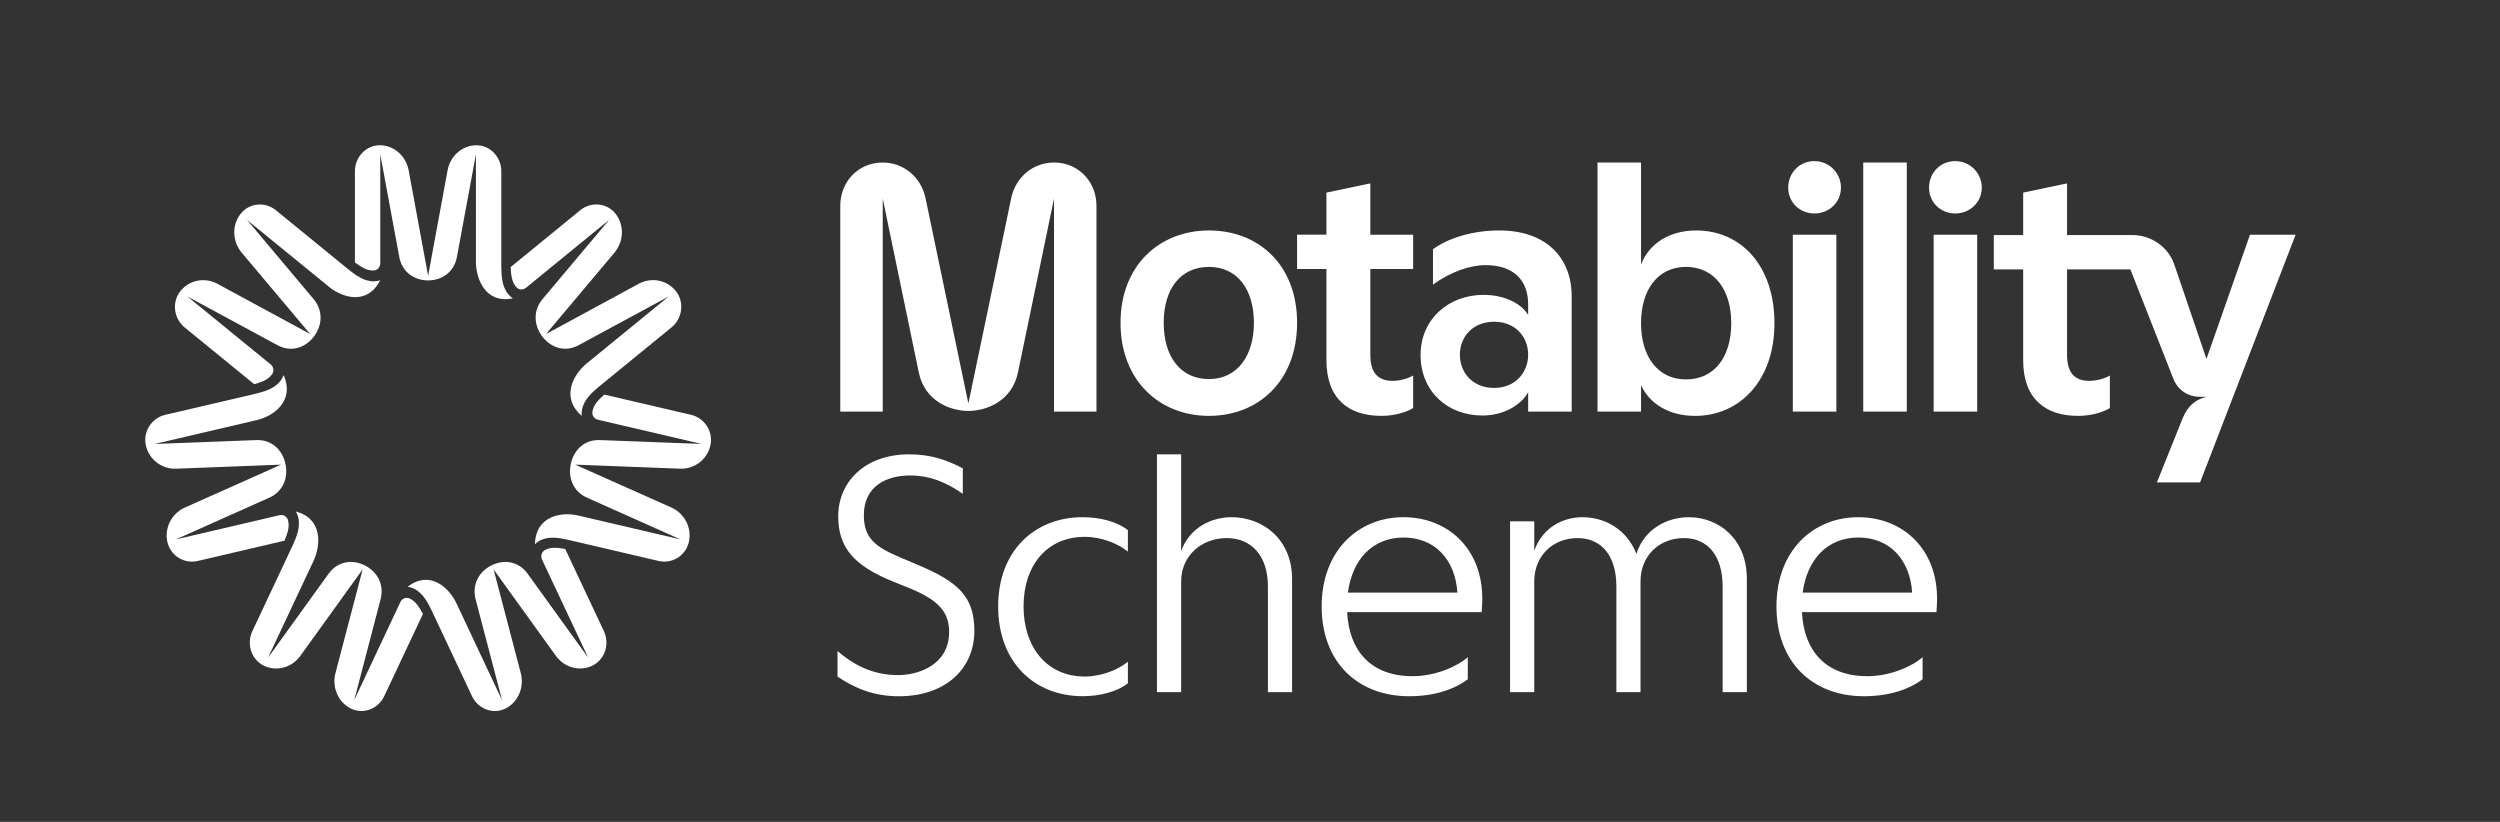
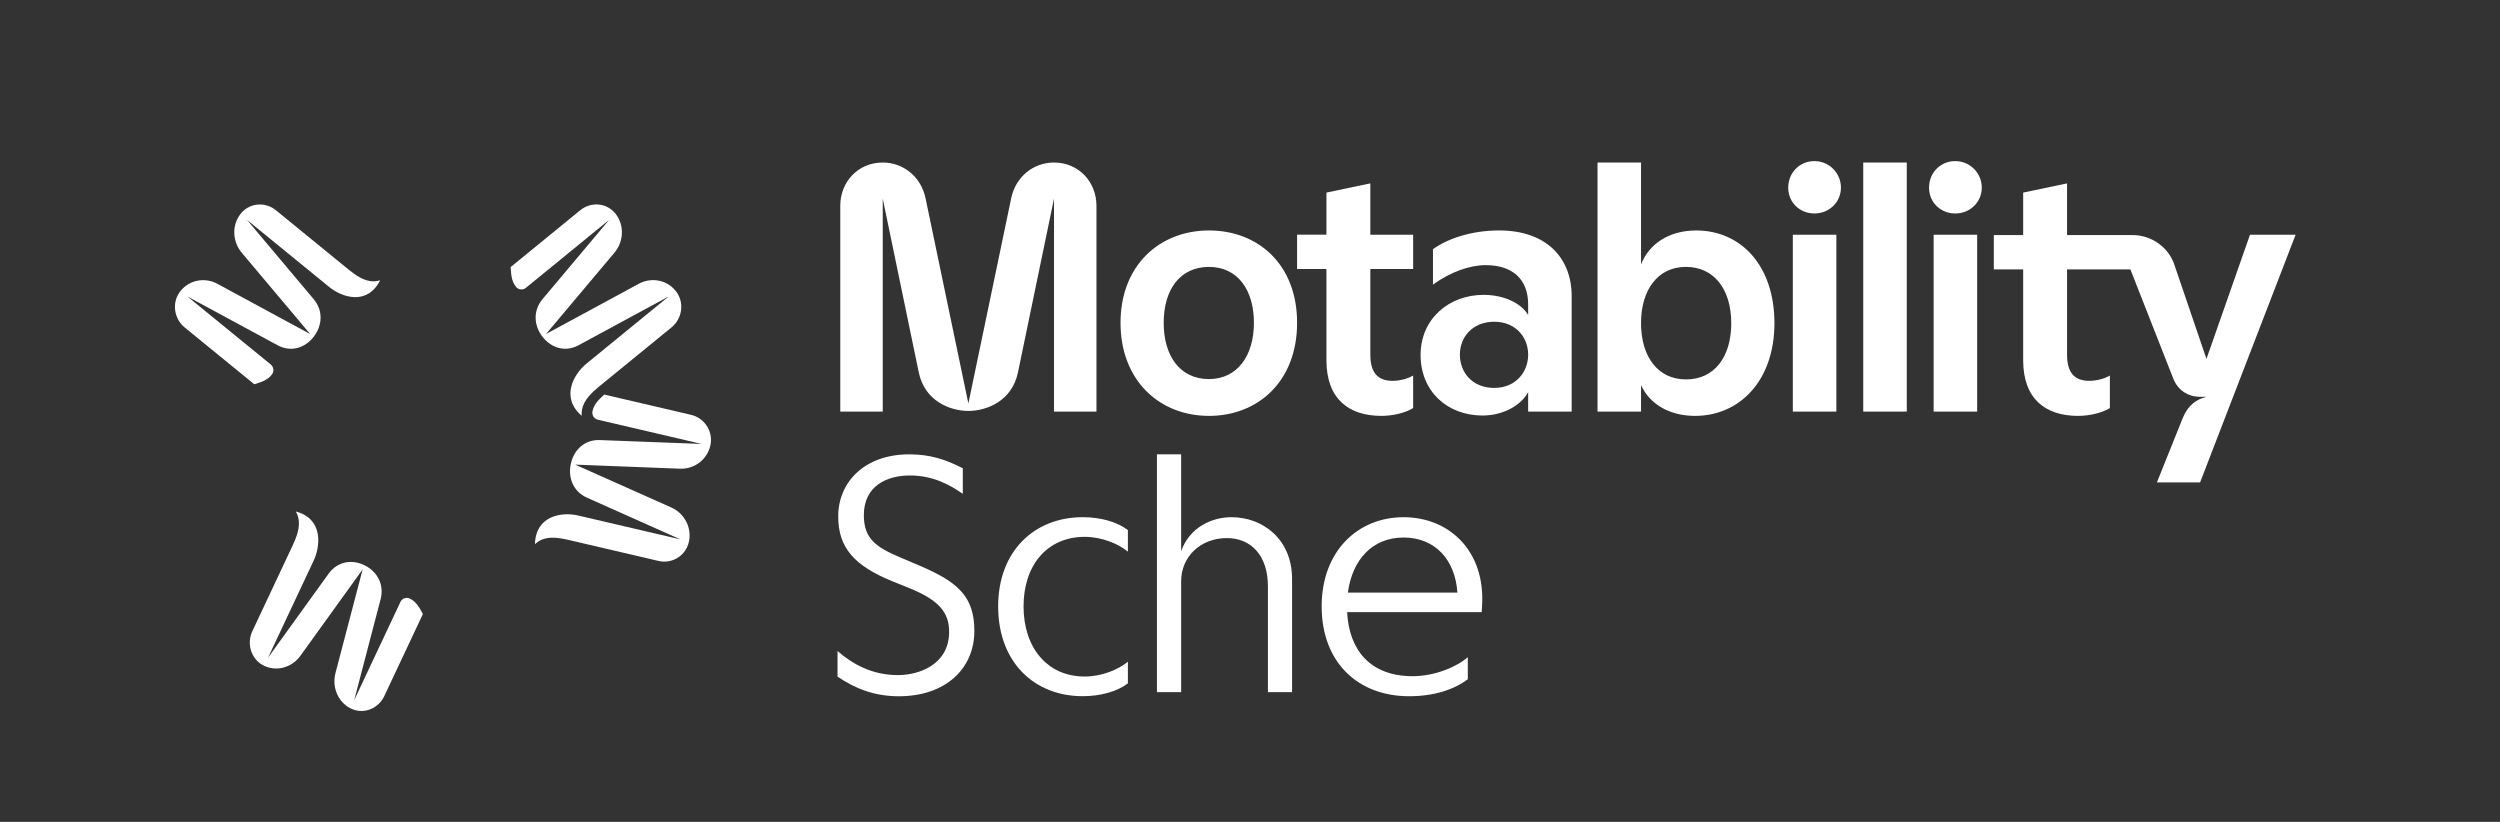
<svg xmlns="http://www.w3.org/2000/svg" width="654" height="215" viewBox="0 0 654 215" fill="none" id="SVG 0">
  <rect x="0" y="0" width="654" height="215" fill="#333333" stroke="none" />
  <g id="Motability_Master_Logotype_rgb" stroke="none" stroke-width="1" fill="none" fill-rule="evenodd">
    <g>
      <g id="symbol_wordmark" transform="translate(38, 38)" fill="#FFFFFF">
        <g clip-path="url(#clip0_11391_5773)">
-           <path d="M59.713 32.761C60.702 32.726 61.478 31.884 61.478 30.871V2.352L66.444 29.203C67.181 33.141 70.308 35.356 73.99 35.356C77.672 35.356 80.799 33.137 81.536 29.203L86.502 2.352V30.491C86.506 34.864 88.923 41.525 96.154 40.051C95.72 39.76 95.32 39.399 94.975 38.984C93.217 36.869 93.194 33.901 93.14 31.876V6.81C93.14 3.291 90.529 0.265 87.099 0.017C86.653 -0.014 86.195 -0.003 85.737 0.056C82.378 0.471 79.712 3.163 79.084 6.566L73.994 34.169L68.904 6.566C68.275 3.163 65.61 0.471 62.25 0.056C61.788 -0.003 61.331 -0.014 60.888 0.017C57.459 0.265 54.848 3.287 54.848 6.81V30.654C56.256 31.64 57.746 32.823 59.705 32.761C59.709 32.761 59.717 32.761 59.721 32.761" fill="white" />
-           <path d="M36.431 103.44C37.056 101.814 37.851 100.065 37.358 98.125C37.358 98.121 37.358 98.113 37.355 98.109C37.102 97.132 36.125 96.542 35.163 96.767L7.998 103.114L32.47 92.185C36.055 90.575 37.471 86.959 36.652 83.285C35.834 79.611 33.025 76.985 29.11 77.124L2.43 78.145L29.235 71.883C33.397 70.905 39.209 67.014 36.191 60.124C36.012 60.62 35.756 61.101 35.438 61.54C33.812 63.763 30.996 64.446 29.076 64.95L5.2 70.529C1.848 71.313 -0.452 74.591 0.075 78.071C0.145 78.521 0.258 78.975 0.417 79.425C1.561 82.684 4.719 84.744 8.098 84.612L35.523 83.549L10.364 94.773C7.26 96.158 5.29 99.417 5.643 102.862C5.689 103.335 5.778 103.793 5.91 104.231C6.911 107.599 10.372 109.531 13.724 108.747L36.427 103.444H36.435L36.431 103.44Z" fill="white" />
          <path d="M10.294 47.647L28.501 62.506L28.509 62.514C30.139 62.002 31.974 61.544 33.145 59.941C33.145 59.938 33.153 59.934 33.157 59.93C33.747 59.119 33.587 57.971 32.816 57.338L11.027 39.558L34.635 52.326C38.103 54.188 41.746 53.071 44.043 50.126C46.34 47.181 46.596 43.294 44.047 40.248L26.631 19.535L48.128 37.079C51.473 39.798 58.068 42.022 61.451 35.314C60.958 35.48 60.434 35.577 59.899 35.593C57.187 35.678 54.906 33.851 53.327 32.629L34.181 17.002C31.492 14.806 27.555 15.011 25.227 17.603C24.924 17.941 24.649 18.313 24.404 18.72C22.628 21.669 23.023 25.479 25.231 28.101L43.143 49.385L18.884 36.249C15.893 34.627 12.172 35.081 9.763 37.513C9.433 37.847 9.134 38.204 8.882 38.58C6.935 41.482 7.613 45.455 10.302 47.651" fill="white" />
-           <path d="M109.865 105.62V105.612C108.173 105.349 106.33 104.945 104.592 105.872C104.588 105.872 104.585 105.876 104.577 105.88C103.7 106.349 103.359 107.455 103.785 108.367L115.878 134.062L100.022 112.076C97.687 108.856 93.931 108.247 90.614 109.884C87.297 111.517 85.419 114.908 86.424 118.78L93.338 145.173L81.404 119.819C79.546 115.882 74.545 110.951 68.655 115.494C69.168 115.564 69.683 115.711 70.172 115.932C72.651 117.057 73.932 119.719 74.84 121.523L85.47 144.106C86.963 147.279 90.595 148.839 93.791 147.543C94.207 147.376 94.614 147.159 95.006 146.903C97.857 145.037 99.114 141.429 98.237 138.081L91.122 110.951L107.413 133.557C109.422 136.343 112.965 137.588 116.165 136.467C116.604 136.312 117.023 136.122 117.411 135.897C120.398 134.147 121.469 130.267 119.975 127.094L109.869 105.624L109.865 105.62Z" fill="white" />
          <path d="M142.787 70.521L120.084 65.222H120.076C118.823 66.405 117.364 67.631 116.988 69.598C116.988 69.602 116.988 69.609 116.988 69.613C116.802 70.606 117.43 71.569 118.396 71.794L145.565 78.137L118.885 77.12C114.97 76.981 112.161 79.607 111.343 83.281C110.524 86.955 111.94 90.567 115.529 92.181L140.002 103.106L113.197 96.848C109.031 95.882 102.148 96.809 101.943 104.355C102.315 103.987 102.75 103.669 103.223 103.416C105.628 102.136 108.46 102.769 110.4 103.168L134.275 108.743C137.627 109.527 141.088 107.591 142.089 104.223C142.217 103.785 142.306 103.327 142.357 102.854C142.71 99.409 140.735 96.15 137.635 94.769L112.472 83.549L139.897 84.608C143.28 84.74 146.438 82.68 147.579 79.417C147.734 78.971 147.85 78.517 147.92 78.063C148.448 74.583 146.147 71.305 142.795 70.525" fill="white" />
          <path d="M97.016 37.071C97.656 37.839 98.788 37.936 99.561 37.308L121.345 19.523L103.933 40.241C101.388 43.286 101.644 47.17 103.937 50.118C106.233 53.063 109.876 54.184 113.345 52.318L136.948 39.546L115.455 57.094C112.119 59.825 108.534 65.912 114.171 70.777C114.121 70.249 114.148 69.703 114.249 69.167C114.769 66.444 117.019 64.574 118.536 63.266L137.682 47.635C140.37 45.439 141.053 41.467 139.102 38.565C138.849 38.188 138.551 37.831 138.221 37.498C135.808 35.069 132.091 34.615 129.1 36.237L104.841 49.377L122.749 28.09C124.957 25.467 125.352 21.653 123.575 18.709C123.331 18.305 123.056 17.929 122.753 17.591C120.421 15 116.487 14.798 113.799 16.994L95.596 31.857L95.588 31.864C95.712 33.606 95.739 35.535 97.008 37.063C97.008 37.067 97.016 37.071 97.019 37.075" fill="white" />
          <path d="M69.152 118.566C69.152 118.566 69.14 118.562 69.136 118.559C68.233 118.151 67.173 118.566 66.747 119.478L54.658 145.173L61.563 118.776C62.568 114.9 60.691 111.513 57.373 109.88C54.056 108.247 50.297 108.856 47.965 112.076L32.109 134.062L44.035 108.708C45.886 104.767 46.534 97.69 39.391 95.808C39.659 96.262 39.869 96.767 40.004 97.294C40.691 99.979 39.453 102.664 38.643 104.514L28.02 127.098C26.527 130.271 27.597 134.151 30.585 135.9C30.973 136.126 31.392 136.319 31.83 136.471C35.035 137.588 38.577 136.347 40.583 133.557L56.869 110.947L49.758 138.077C48.881 141.421 50.142 145.033 52.993 146.895C53.385 147.151 53.793 147.369 54.208 147.535C57.404 148.835 61.04 147.272 62.529 144.098L72.632 122.624V122.617C71.786 121.104 70.944 119.377 69.152 118.562" fill="white" />
          <path d="M562.539 23.399H550.598L539.211 55.891L530.881 31.453C529.399 26.732 524.864 23.492 519.867 23.492H502.743V9.98L491.263 12.385V23.492H483.581V32.47H491.263V56.26C491.263 66.35 497.094 70.793 505.61 70.793C508.574 70.793 511.813 70.052 513.939 68.756V60.24C512.364 61.167 510.238 61.629 508.57 61.629C504.775 61.629 502.739 59.592 502.739 54.778V32.47H519.309L530.509 60.981C531.619 63.945 534.303 65.796 537.45 65.796H539.3C536.522 66.444 534.393 68.019 533.007 71.351L526.249 88.197H537.543L562.535 23.399H562.539ZM473.49 17.844C477.378 17.844 480.431 14.88 480.431 11.085C480.431 7.291 477.378 4.145 473.49 4.145C469.603 4.145 466.639 7.198 466.639 11.085C466.639 14.973 469.692 17.844 473.49 17.844ZM467.841 69.683H479.228V23.399H467.841V69.683ZM449.425 69.683H460.812V4.513H449.425V69.679V69.683ZM436.649 17.844C440.537 17.844 443.59 14.88 443.59 11.085C443.59 7.291 440.537 4.145 436.649 4.145C432.762 4.145 429.798 7.198 429.798 11.085C429.798 14.973 432.851 17.844 436.649 17.844ZM431.004 69.683H442.391V23.399H431.004V69.683ZM403.048 61.257C395.735 61.257 391.293 55.332 391.293 46.537C391.293 37.742 395.735 31.818 403.048 31.818C410.361 31.818 414.896 37.649 414.896 46.537C414.896 55.425 410.454 61.257 403.048 61.257ZM405.457 70.793C417.03 70.793 426.194 61.629 426.194 46.541C426.194 31.453 417.399 22.29 405.736 22.29C398.703 22.29 393.426 25.715 391.296 31.178V4.517H379.91V69.683H391.296V62.742C393.426 67.464 398.423 70.797 405.461 70.797M352.88 63.48C347.143 63.48 343.903 59.406 343.903 54.778C343.903 50.149 347.236 46.169 352.88 46.169C358.525 46.169 361.769 50.242 361.769 54.778C361.769 59.313 358.529 63.48 352.88 63.48ZM349.823 70.7C355.286 70.7 359.914 68.015 361.765 64.589V69.679H373.151V39.504C373.151 29.413 366.486 22.286 354.176 22.286C346.956 22.286 340.66 24.416 336.865 27.194V36.45C341.494 33.118 346.491 31.36 350.657 31.36C357.691 31.36 361.765 35.061 361.765 41.633V44.411C360.007 41.358 355.472 39.135 350.103 39.135C341.125 39.135 333.626 45.339 333.626 54.871C333.626 64.403 340.66 70.7 349.823 70.7ZM323.349 70.793C326.313 70.793 329.552 70.052 331.678 68.756V60.24C330.103 61.167 327.977 61.629 326.309 61.629C322.515 61.629 320.478 59.592 320.478 54.778V32.377H331.678V23.399H320.478V9.976L308.998 12.381V23.395H301.316V32.373H308.998V56.256C308.998 66.347 314.829 70.789 323.345 70.789M278.271 61.167C270.772 61.167 266.423 55.243 266.423 46.448C266.423 37.653 270.772 31.822 278.271 31.822C285.771 31.822 290.027 37.839 290.027 46.448C290.027 55.057 285.678 61.167 278.271 61.167ZM278.271 70.793C291.14 70.793 301.32 61.722 301.32 46.448C301.32 31.174 291.136 22.29 278.271 22.29C265.407 22.29 255.13 31.36 255.13 46.448C255.13 61.536 265.314 70.793 278.271 70.793ZM215.325 69.497C220.139 69.497 226.711 66.905 228.283 59.499L237.726 13.956V69.683H248.833V15.811C248.833 9.607 244.204 4.517 237.726 4.517C232.449 4.517 227.728 8.125 226.525 13.867L215.325 67.557L204.124 13.867C202.921 8.129 198.2 4.517 192.924 4.517C186.445 4.517 181.816 9.607 181.816 15.811V69.683H192.924V13.956L202.367 59.499C203.942 66.905 210.514 69.497 215.325 69.497Z" fill="white" />
        </g>
        <g clip-path="url(#clip1_11391_5773)">
          <path d="M181.095 138.996V132.308C184.998 135.703 190.107 138.609 196.9 138.609C202.293 138.609 210.293 135.943 210.293 127.272C210.293 122.116 207.476 118.974 200.089 115.936L195.546 114.105C185.626 110.054 181.277 105.434 181.277 97.077C181.277 88.111 188.19 80.856 199.837 80.856C205.366 80.856 209.474 82.226 213.87 84.507V91.18C210.219 88.662 205.928 86.385 200.016 86.385C194.103 86.385 187.981 89.035 187.981 96.782C187.981 102.951 191.197 105.155 197.602 107.866L202.696 110.027C212.589 114.272 216.892 118.058 216.892 127.055C216.892 136.886 209.4 144.141 197.152 144.141C190.716 144.141 185.727 142.143 181.095 139V138.996Z" fill="white" />
          <path d="M223.119 120.627C223.119 106.086 232.666 97.298 245.225 97.298C249.946 97.298 254.253 98.52 257.054 100.666V106.311C254.641 104.286 250.23 102.439 245.776 102.439C235.809 102.439 229.761 109.992 229.761 120.627C229.761 131.261 235.809 138.981 245.776 138.981C250.23 138.981 254.625 137.134 257.054 135.109V140.77C254.253 142.899 249.946 144.122 245.225 144.122C232.666 144.122 223.119 135.346 223.119 120.63V120.627Z" fill="white" />
          <path d="M264.654 80.86H270.985V106.179C273.278 99.816 279.121 97.298 284.168 97.298C292.389 97.298 300.005 103.106 300.005 113.43V143.058H293.689V115.424C293.689 107.246 289.235 102.761 282.935 102.761C276.126 102.761 270.989 107.572 270.989 114.054V143.058H264.658V80.856L264.654 80.86Z" fill="white" />
          <path d="M343.251 117.022C342.685 108.309 337.292 102.617 329.188 102.617C321.083 102.617 315.78 108.309 314.604 117.022H343.251ZM307.749 120.627C307.749 106.086 317.297 97.298 329.172 97.298C341.048 97.298 350.669 106.074 349.699 120.642L349.61 122.132H314.41C314.918 132.172 320.548 138.892 331.554 138.892C337.482 138.892 343.247 136.343 345.975 133.914V139.695C342.429 142.345 337.273 144.133 330.615 144.133C317.297 144.133 307.749 135.346 307.749 120.627Z" fill="white" />
-           <path d="M357.032 98.373H363.363V106.089C365.567 99.816 371.064 97.302 375.937 97.302C382.09 97.302 387.677 100.685 390.074 106.881C392.294 99.999 398.594 97.302 403.75 97.302C411.792 97.302 418.974 103.11 418.974 113.434V143.062H412.642V115.428C412.642 107.249 408.634 102.765 402.512 102.765C395.867 102.765 391.161 107.575 391.161 114.058V143.062H384.845V115.428C384.845 107.249 380.837 102.765 374.699 102.765C368.069 102.765 363.363 107.575 363.363 114.058V143.062H357.032V98.373Z" fill="white" />
-           <path d="M462.22 117.022C461.653 108.309 456.261 102.617 448.156 102.617C440.052 102.617 434.748 108.309 433.573 117.022H462.22ZM426.721 120.627C426.721 106.086 436.269 97.298 448.145 97.298C460.02 97.298 469.642 106.074 468.672 120.642L468.582 122.132H433.383C433.891 132.172 439.52 138.892 450.527 138.892C456.455 138.892 462.22 136.343 464.947 133.914V139.695C461.401 142.345 456.245 144.133 449.588 144.133C436.269 144.133 426.721 135.346 426.721 120.627Z" fill="white" />
        </g>
      </g>
      <defs>
        <clipPath id="clip0_11391_5773">
          <rect width="562.539" height="158" fill="white" />
        </clipPath>
        <clipPath id="clip1_11391_5773">
          <rect width="287.645" height="63.284" fill="white" transform="translate(181.095 80.856)" />
        </clipPath>
      </defs>
    </g>
  </g>
</svg>